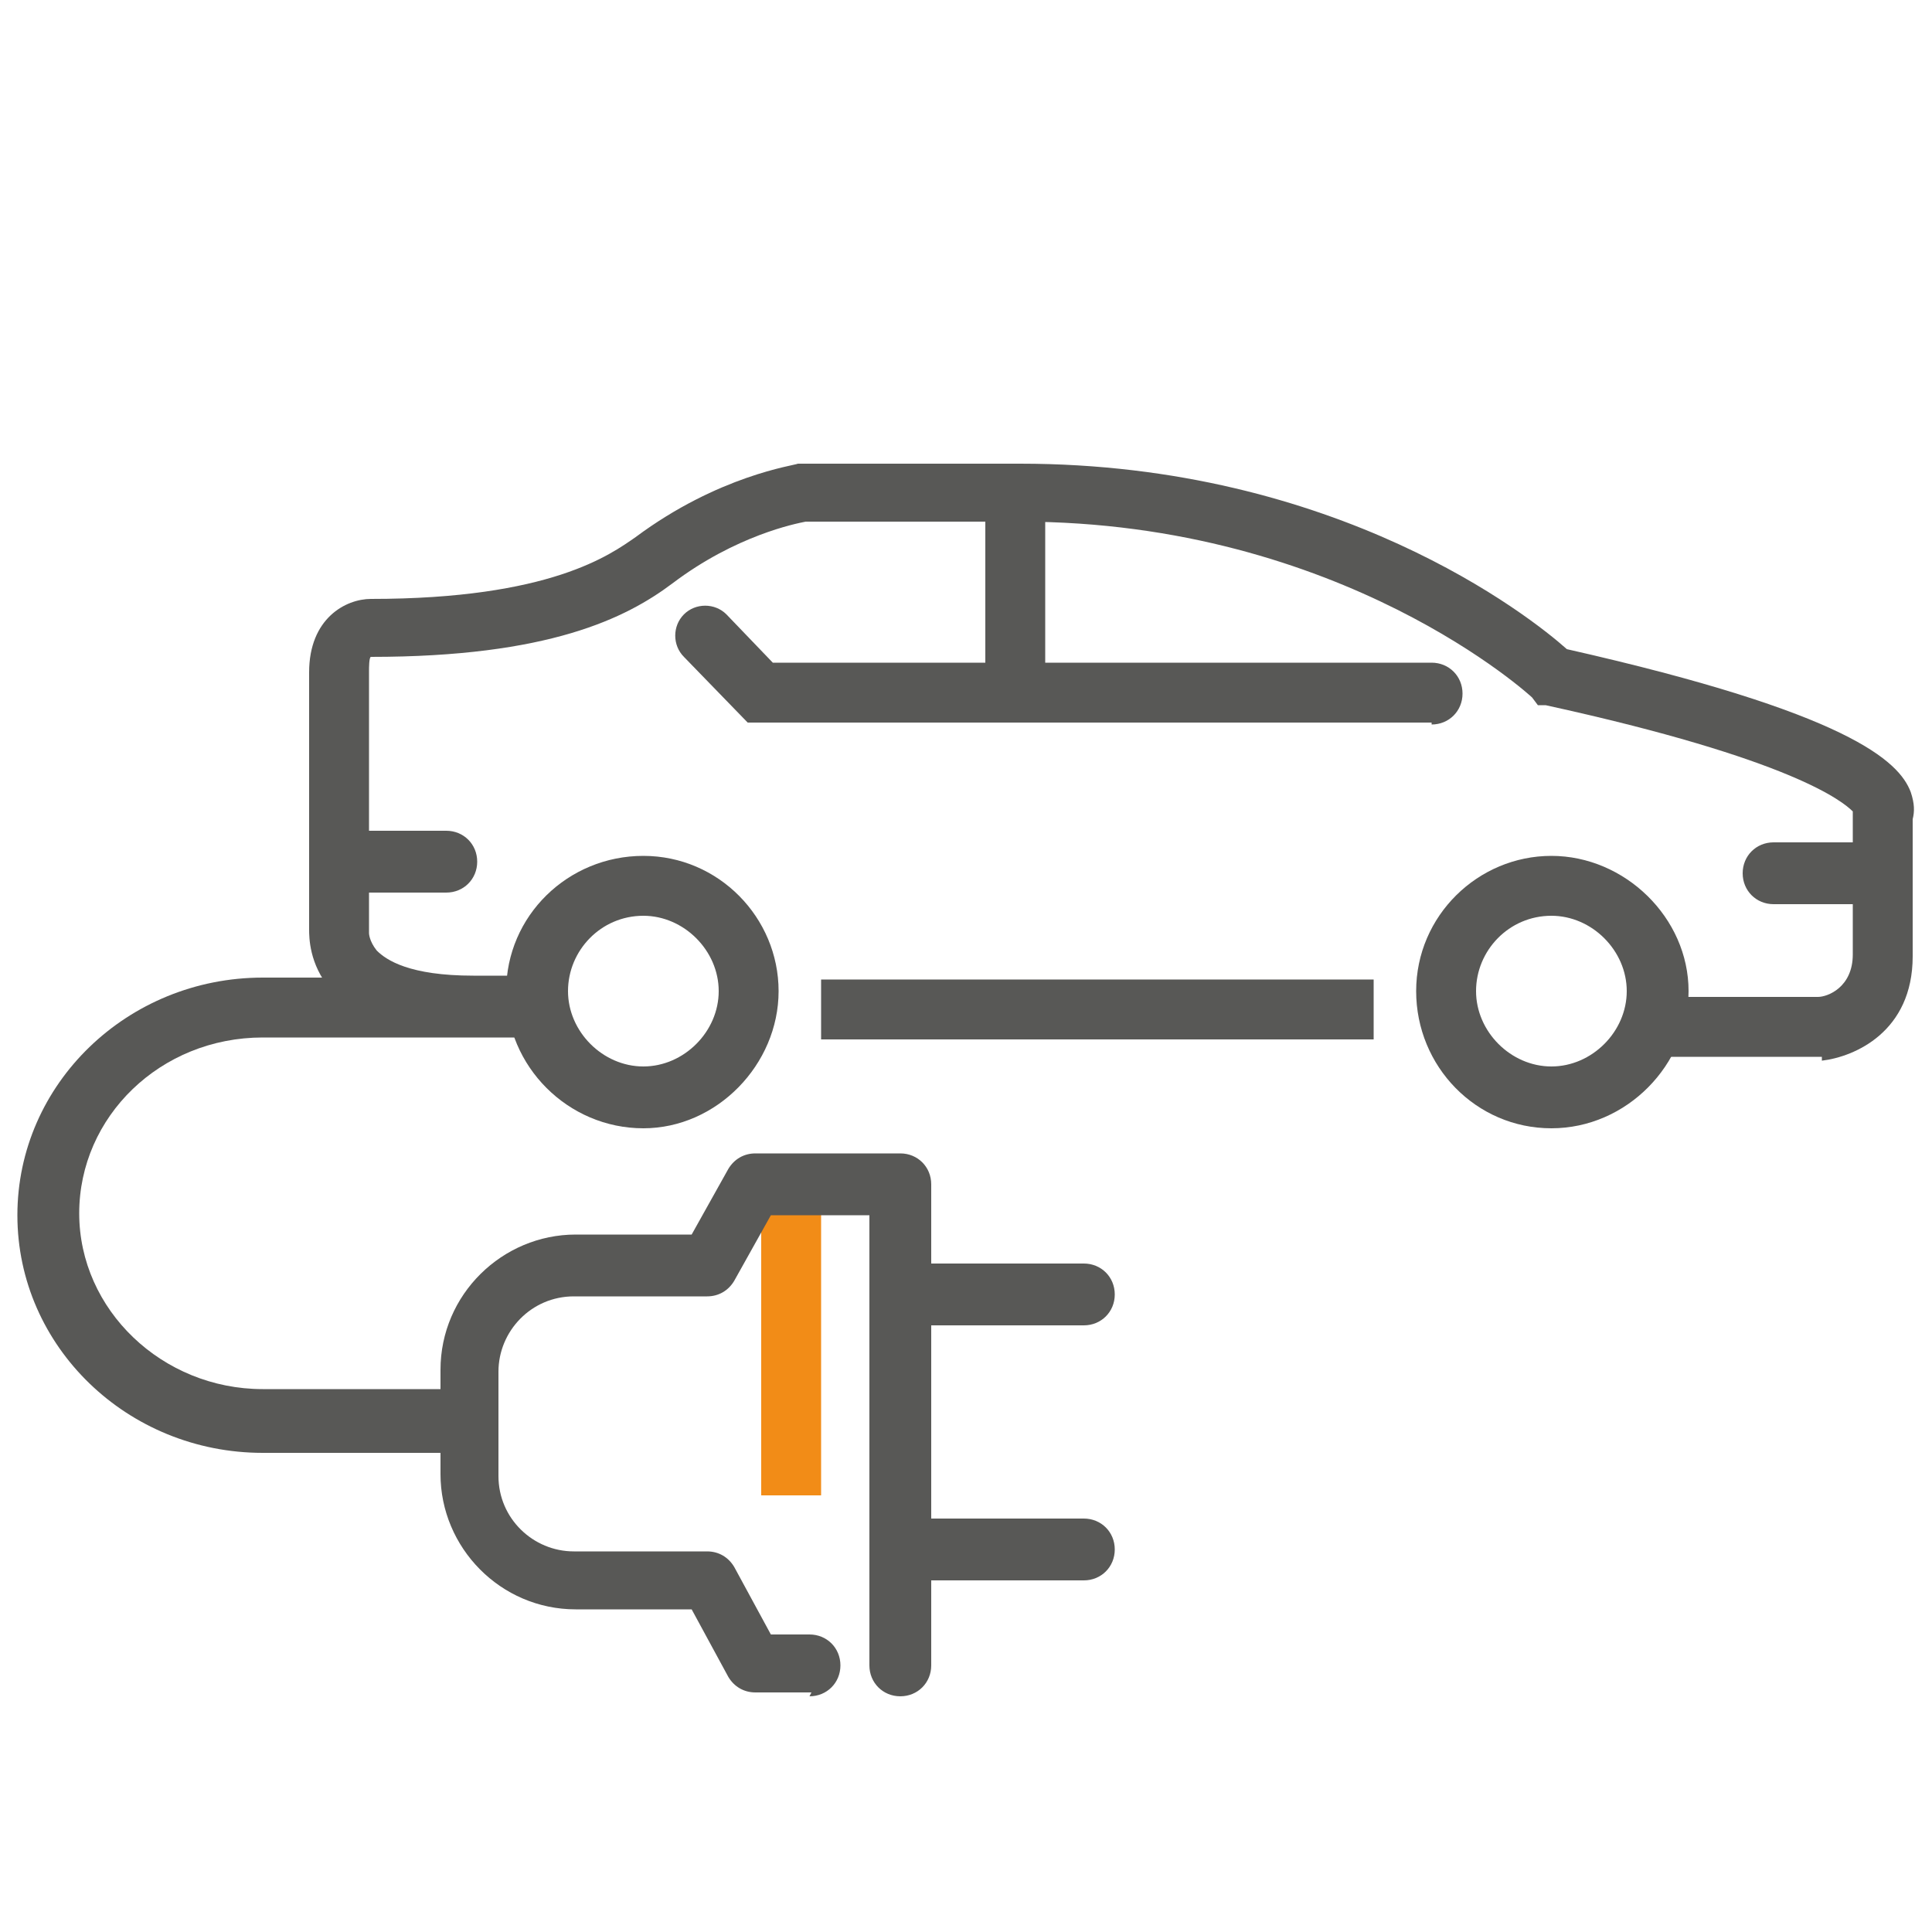
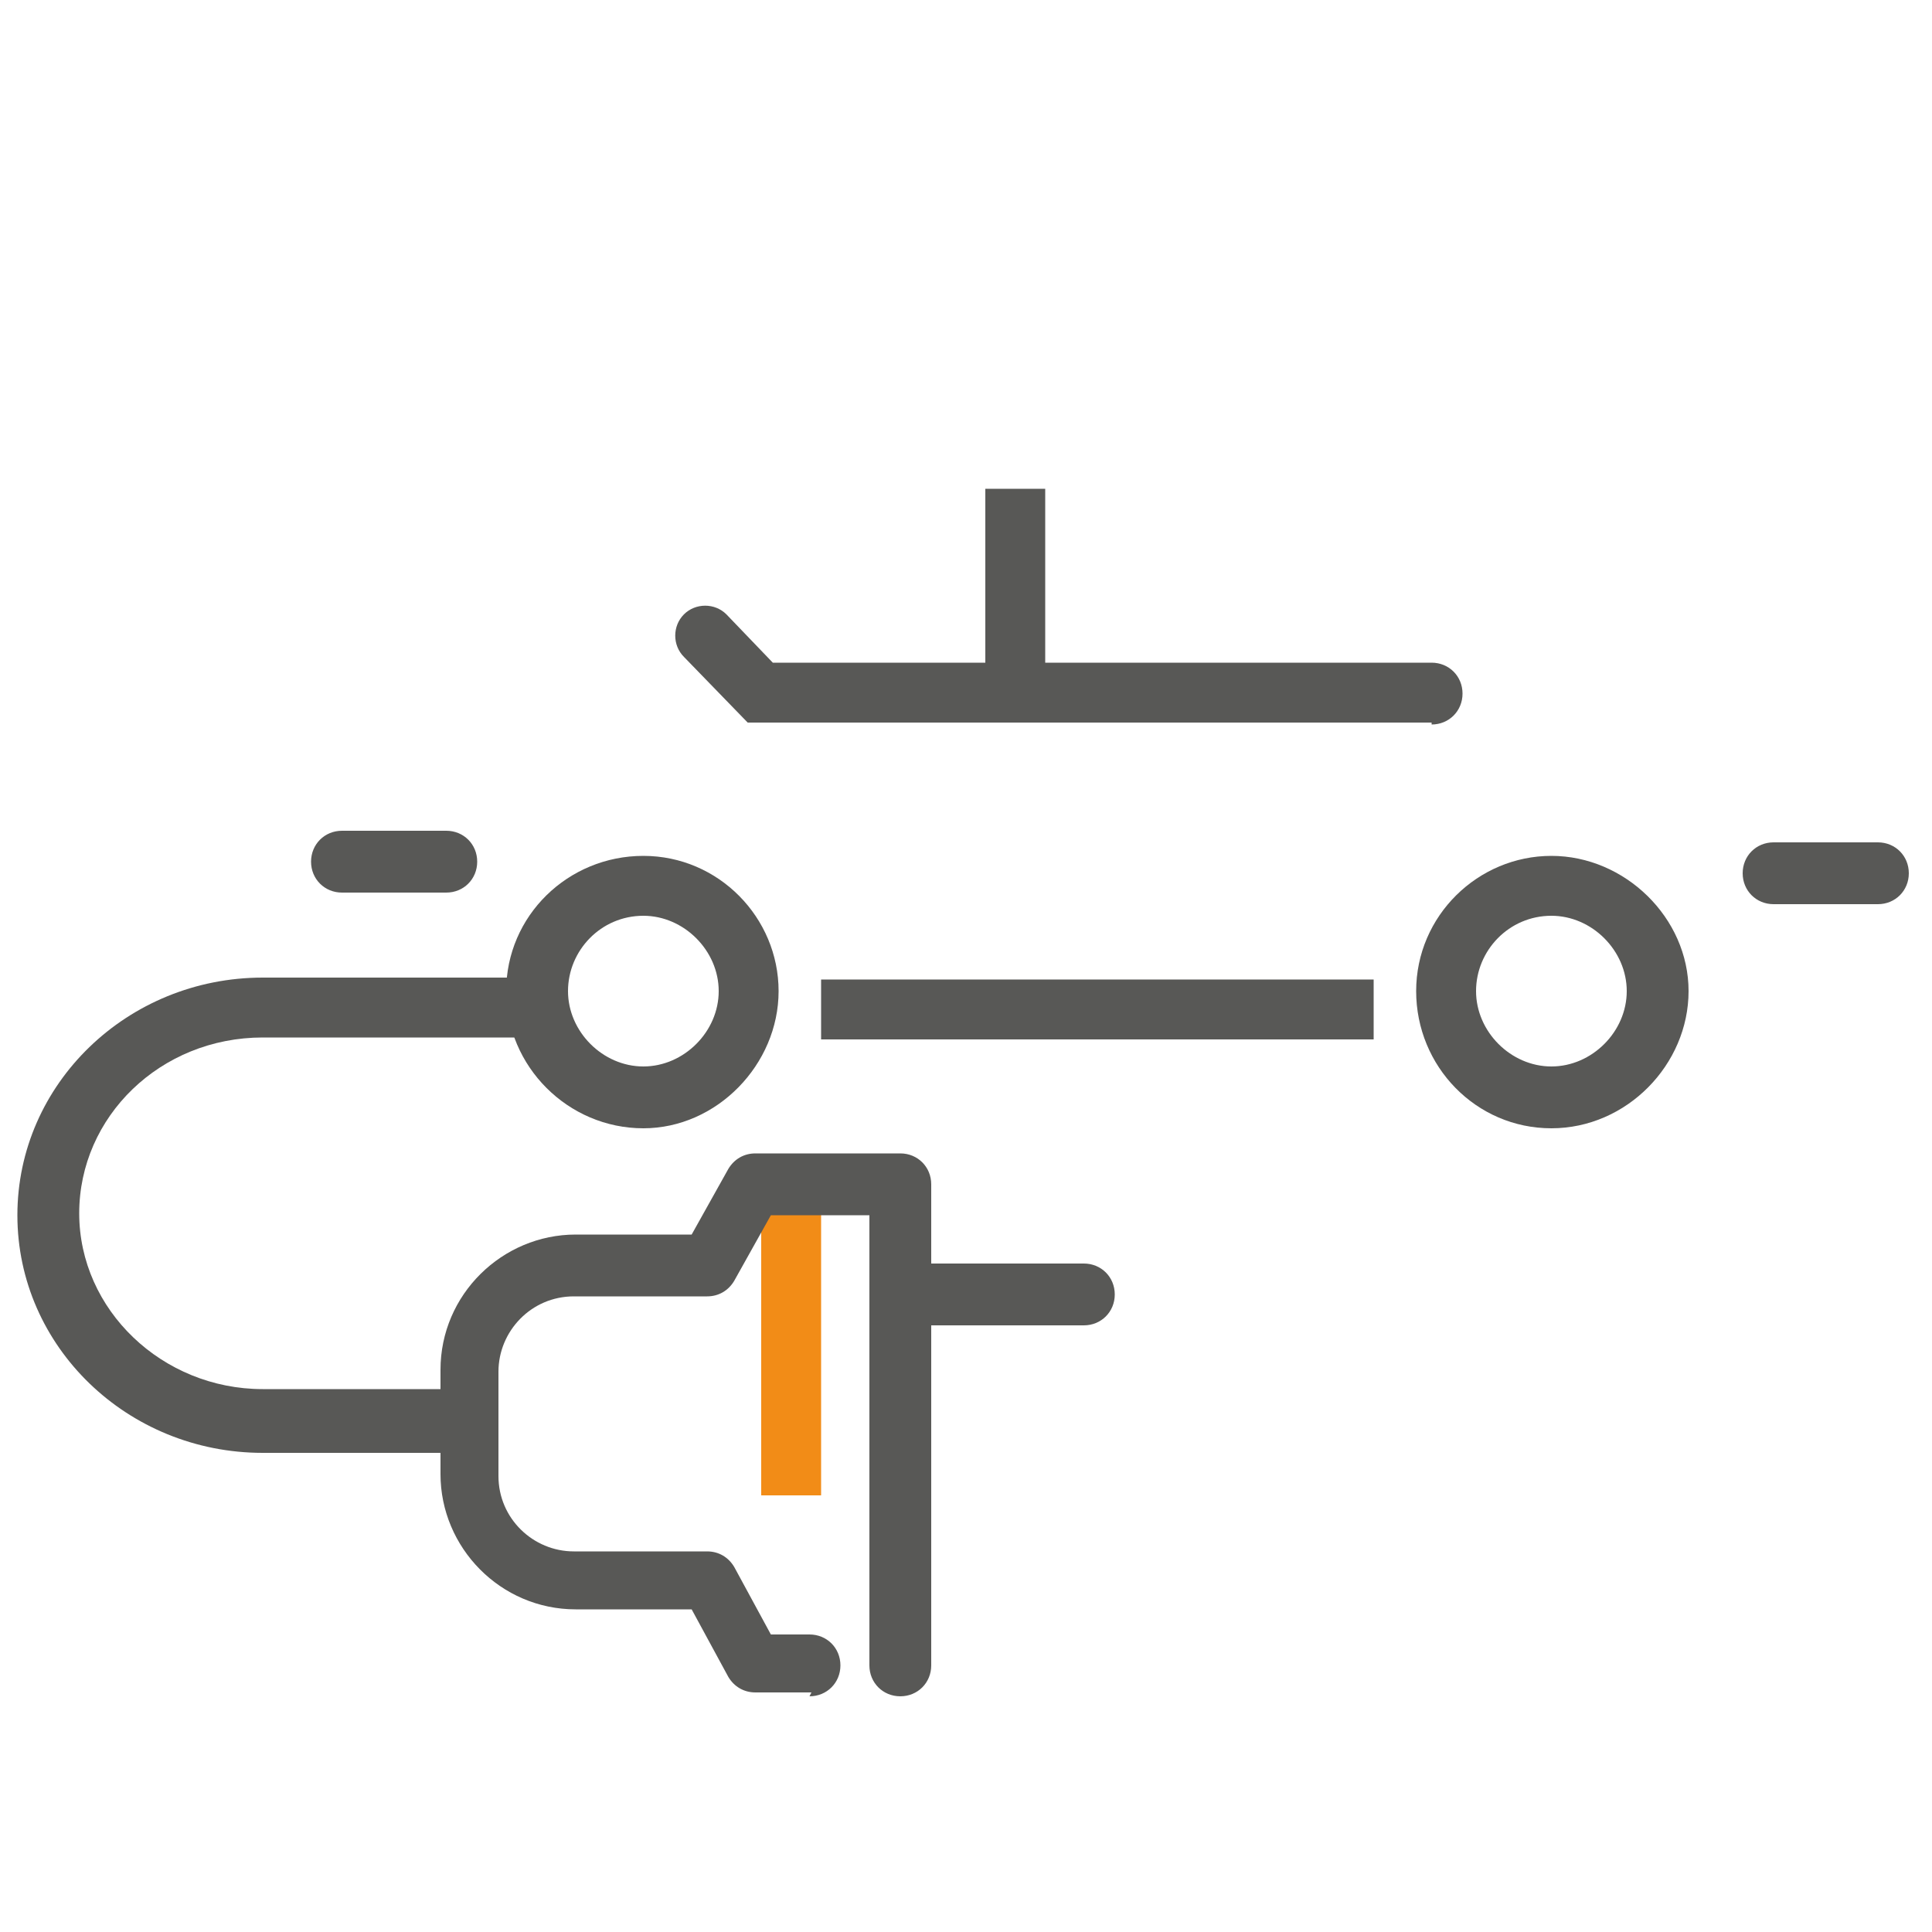
<svg xmlns="http://www.w3.org/2000/svg" id="Ebene_1" version="1.1" viewBox="0 0 100 100">
  <defs>
    <style>
      .st0 {
        fill: none;
      }

      .st1 {
        fill: #f28c17;
      }

      .st2 {
        fill: #585856;
      }

      .st3 {
        clip-path: url(#clippath);
      }
    </style>
    <clipPath id="clippath">
      <rect class="st0" width="100" height="100" />
    </clipPath>
  </defs>
  <g class="st3">
    <g>
-       <path class="st2" d="M94.3,54.7h-8.6v-3.1h8.4c.5,0,1.8-.5,1.8-2.2v-7.4c-.5-.5-3.1-2.7-15.9-5.5h-.4c0,0-.3-.4-.3-.4,0,0-9.8-9.1-26.5-9.1h-11.1c-.5.1-3.6.7-6.9,3.2-2.4,1.8-6.4,3.8-15.6,3.8-.1,0-.1.6-.1.7v13.6h0s0,.4.4.9c.5.5,1.7,1.3,5,1.3h3.3v3.1h-3.3c-3.5,0-6-.8-7.4-2.4-1.1-1.3-1.1-2.7-1.1-3.1v-13.3c0-2.8,1.9-3.8,3.2-3.8,9.3,0,12.4-2.3,13.7-3.2,4.3-3.2,8.2-3.7,8.4-3.8h.2s11.3,0,11.3,0c16.4,0,26.4,7.9,28.3,9.6,14.6,3.3,17.2,5.8,17.8,7.4.2.6.2,1,.1,1.4v7.1c0,3.9-3,5.2-4.7,5.4h0Z" />
      <rect class="st2" x="42.5" y="50.7" width="28.6" height="3.1" />
      <path class="st2" d="M33.3,58.4c-3.9,0-7.1-3.2-7.1-7.1s3.2-7,7.1-7,7,3.2,7,7-3.2,7.1-7,7.1ZM33.3,47.4c-2.2,0-3.9,1.8-3.9,3.9s1.8,3.9,3.9,3.9,3.9-1.8,3.9-3.9-1.8-3.9-3.9-3.9Z" />
      <path class="st2" d="M80.3,58.4c-3.9,0-7-3.2-7-7.1s3.2-7,7-7,7.1,3.2,7.1,7-3.2,7.1-7.1,7.1ZM80.3,47.4c-2.2,0-3.9,1.8-3.9,3.9s1.8,3.9,3.9,3.9,3.9-1.8,3.9-3.9-1.8-3.9-3.9-3.9Z" />
      <path class="st2" d="M74.1,37.4h-35.4l-3.3-3.4c-.6-.6-.6-1.6,0-2.2.6-.6,1.6-.6,2.2,0l2.4,2.5h34.1c.9,0,1.6.7,1.6,1.6s-.7,1.6-1.6,1.6Z" />
      <rect class="st2" x="51" y="25.3" width="3.1" height="10.5" />
      <path class="st2" d="M23.1,46.2h-5.4c-.9,0-1.6-.7-1.6-1.6s.7-1.6,1.6-1.6h5.4c.9,0,1.6.7,1.6,1.6s-.7,1.6-1.6,1.6Z" />
      <path class="st2" d="M97.2,46.8h-5.4c-.9,0-1.6-.7-1.6-1.6s.7-1.6,1.6-1.6h5.4c.9,0,1.6.7,1.6,1.6s-.7,1.6-1.6,1.6Z" />
      <rect class="st1" x="39.4" y="61.3" width="3.1" height="16.1" />
-       <path class="st2" d="M56.1,81.8h-9.1c-.9,0-1.6-.7-1.6-1.6s.7-1.6,1.6-1.6h9.1c.9,0,1.6.7,1.6,1.6s-.7,1.6-1.6,1.6Z" />
      <path class="st2" d="M56.1,68.6h-9.1c-.9,0-1.6-.7-1.6-1.6s.7-1.6,1.6-1.6h9.1c.9,0,1.6.7,1.6,1.6s-.7,1.6-1.6,1.6Z" />
      <path class="st2" d="M42,87.6h-2.9c-.6,0-1.1-.3-1.4-.8l-1.9-3.5h-6c-3.9,0-7-3.2-7-7v-5.4c0-3.9,3.2-7,7-7h6l1.9-3.4c.3-.5.8-.8,1.4-.8h7.5c.9,0,1.6.7,1.6,1.6v24.9c0,.9-.7,1.6-1.6,1.6s-1.6-.7-1.6-1.6v-23.3h-5.1l-1.9,3.4c-.3.5-.8.8-1.4.8h-6.9c-2.2,0-3.9,1.8-3.9,3.9v5.4c0,2.2,1.8,3.9,3.9,3.9h6.9c.6,0,1.1.3,1.4.8l1.9,3.5h2c.9,0,1.6.7,1.6,1.6s-.7,1.6-1.6,1.6Z" />
      <path class="st2" d="M24.1,75.2h-10.5c-7,0-12.7-5.5-12.7-12.3s5.7-12.3,12.7-12.3h14.7v3.1h-14.7c-5.3,0-9.5,4.1-9.5,9.1s4.3,9.1,9.5,9.1h10.5v3.1Z" />
    </g>
  </g>
</svg>